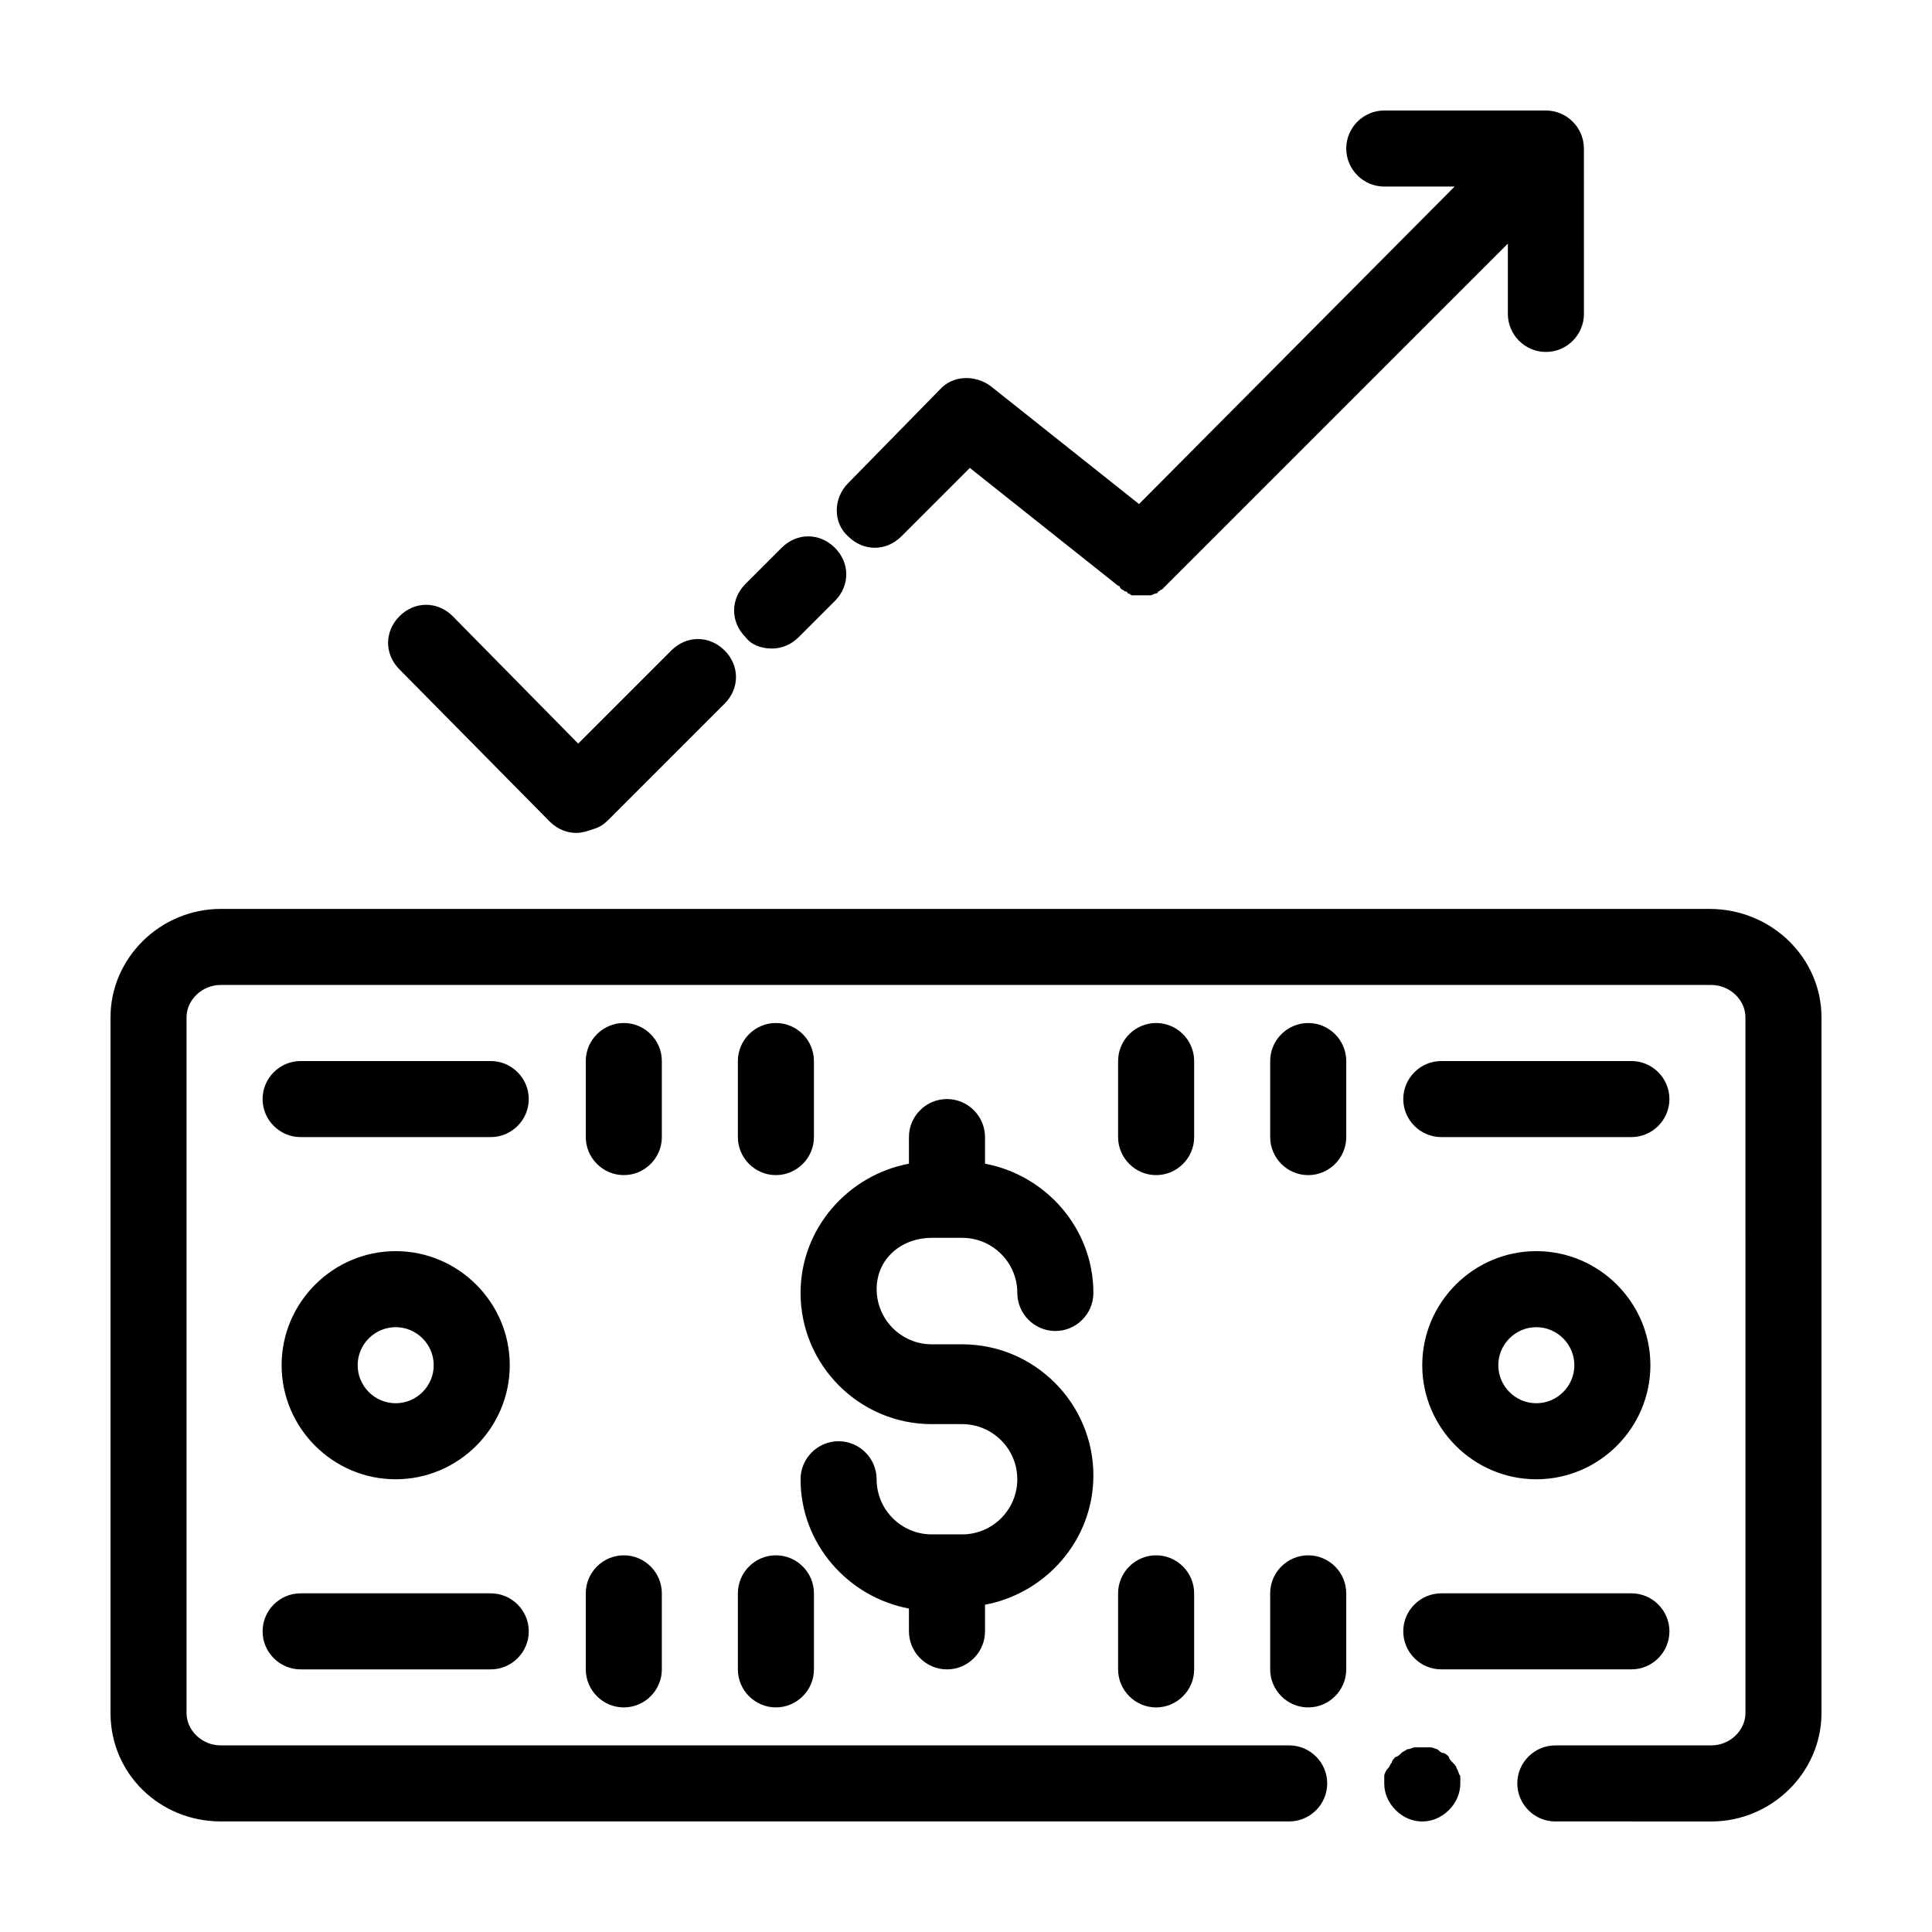
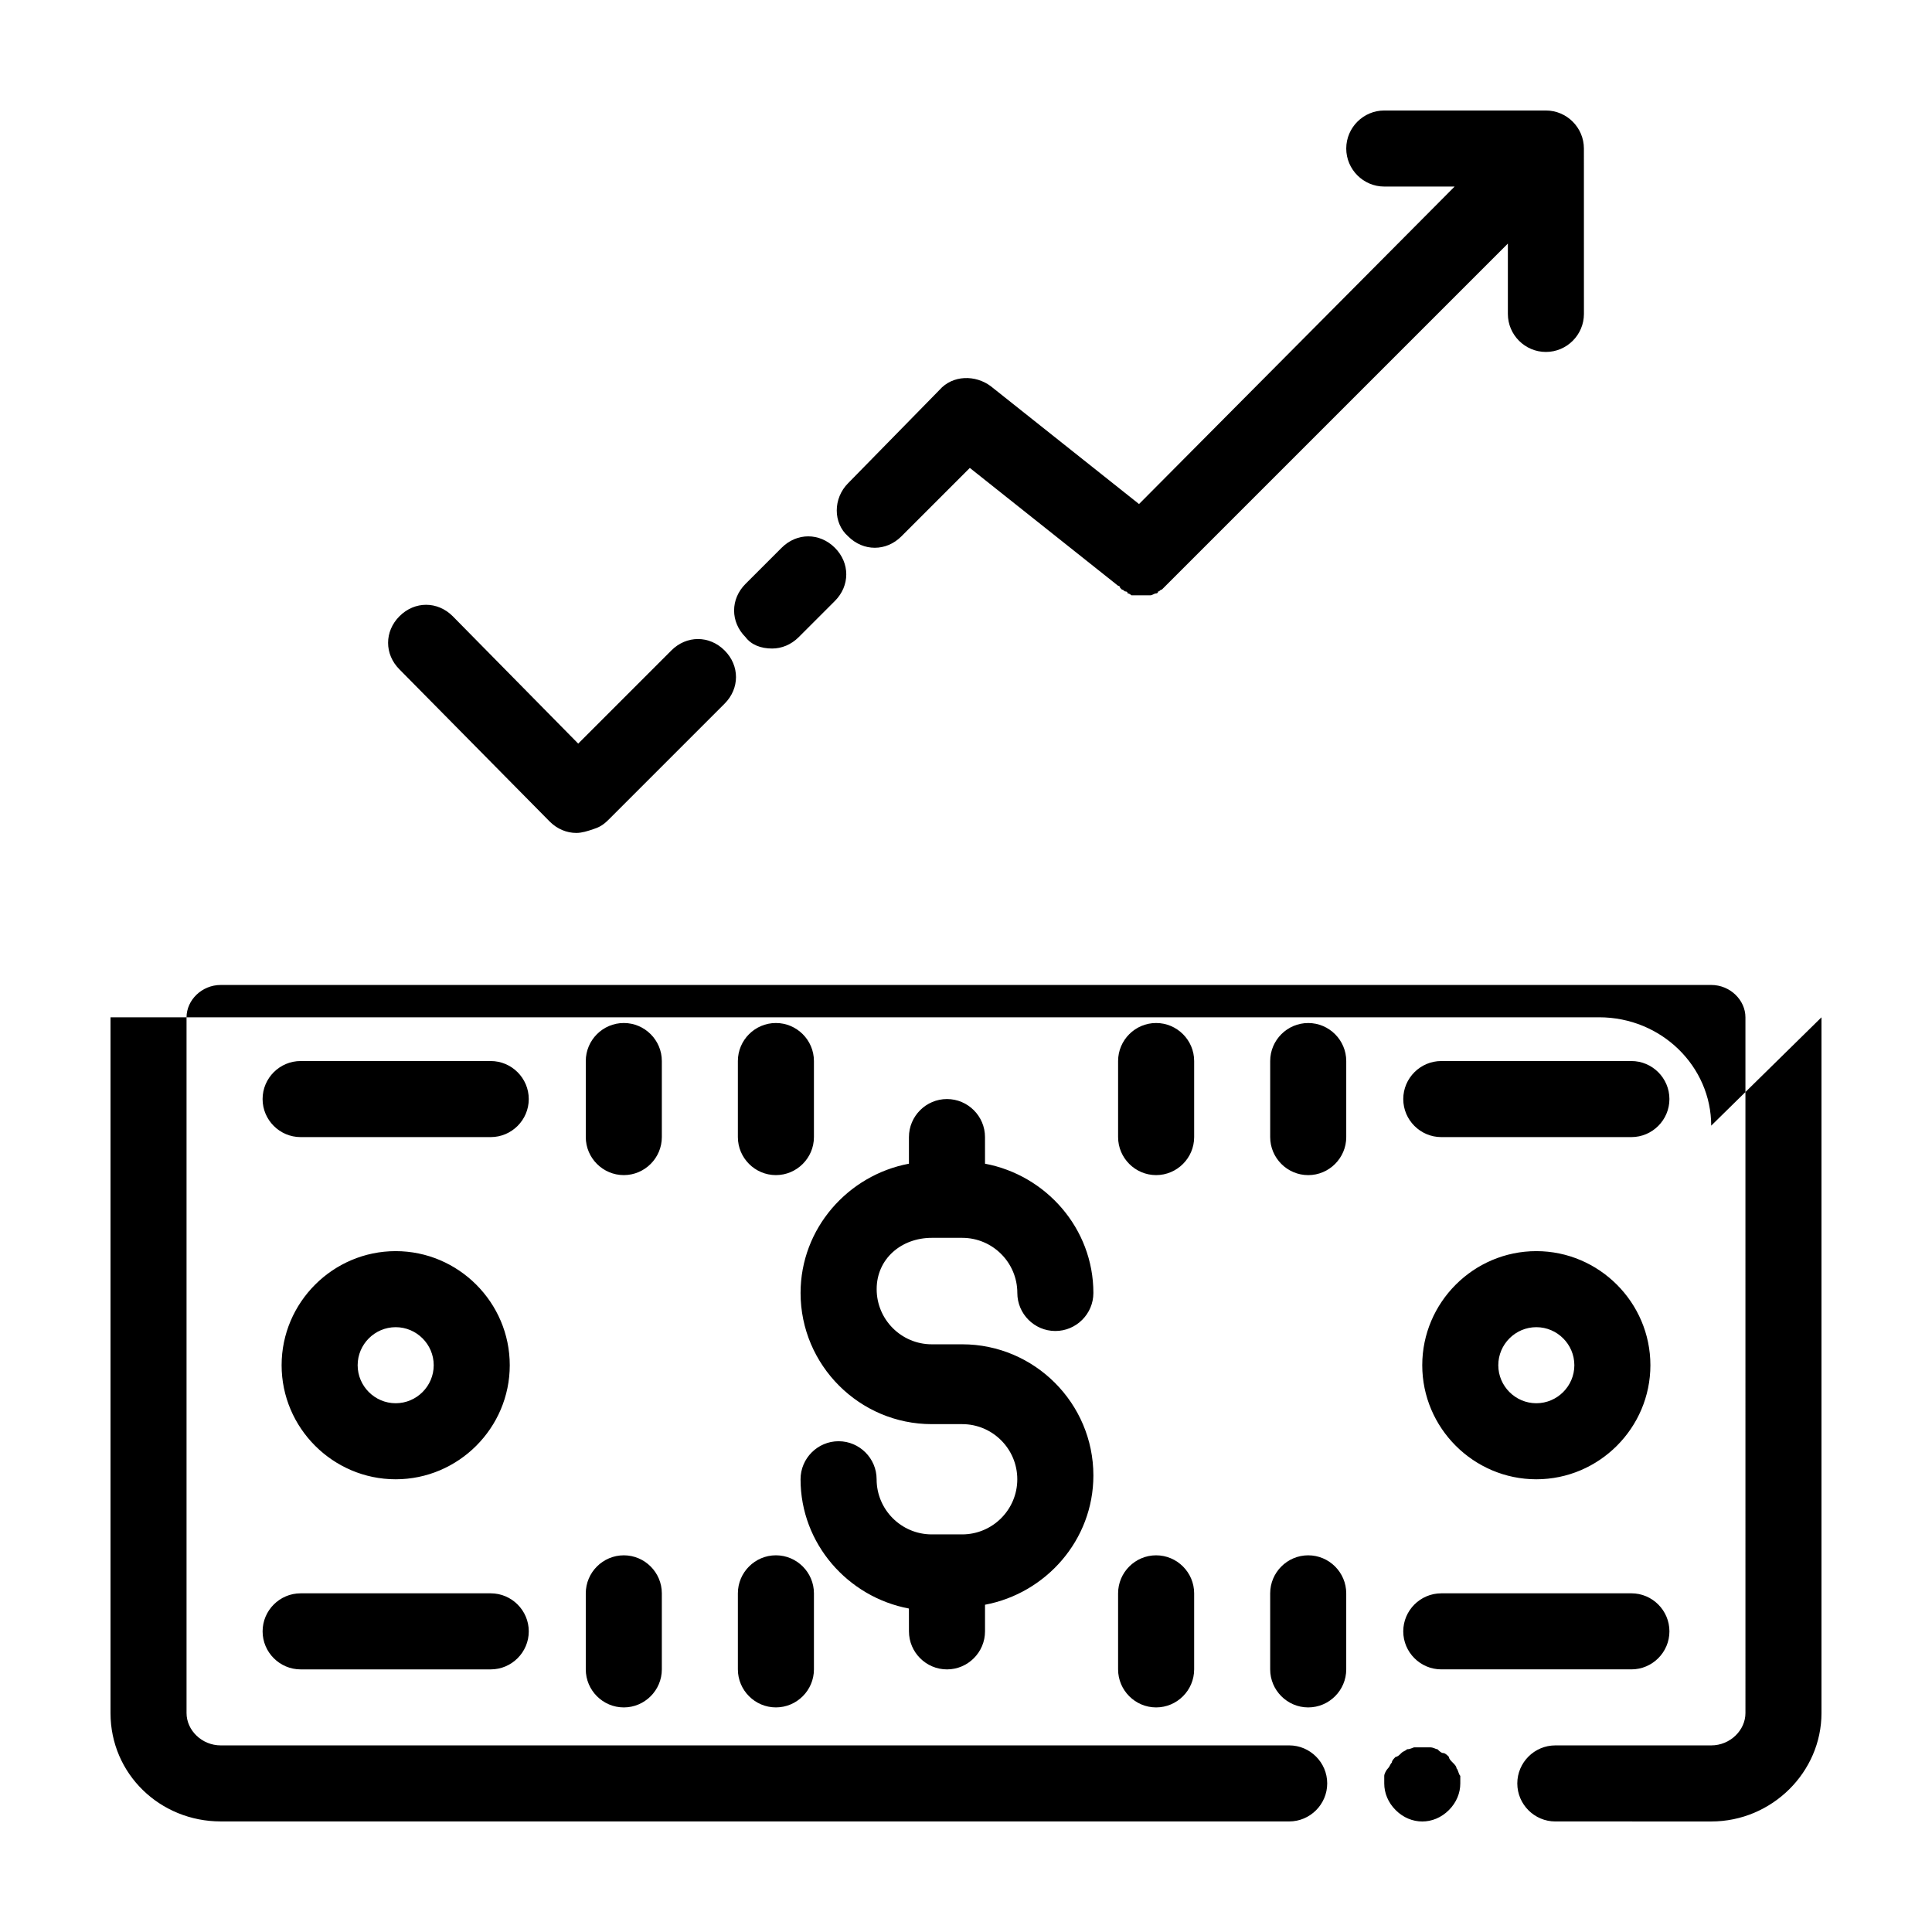
<svg xmlns="http://www.w3.org/2000/svg" fill="#000000" width="800px" height="800px" version="1.1" viewBox="144 144 512 512">
-   <path d="m626.71 413.6v184.39c0 15.617-13.098 28.719-29.223 28.719l-41.309-0.004c-5.543 0-10.078-4.535-10.078-10.078 0-5.543 4.535-10.078 10.078-10.078h41.312c5.039 0 9.07-4.031 9.07-8.566l-0.004-184.39c0-4.535-4.031-8.566-9.07-8.566h-394.98c-5.039 0-9.07 4.031-9.07 8.566v184.39c0 4.535 4.031 8.566 9.07 8.566l283.14-0.004c5.543 0 10.078 4.535 10.078 10.078s-4.535 10.078-10.078 10.078l-283.14-0.004c-16.121 0-29.219-12.594-29.219-28.715v-184.39c0-15.617 13.098-28.719 29.223-28.719h394.48c16.621 0 29.719 13.102 29.719 28.719zm-235.78 58.441h8.062c8.062 0 14.609 6.551 14.609 14.609 0 5.543 4.535 10.078 10.078 10.078 5.543 0 10.078-4.535 10.078-10.078 0-17.129-12.594-31.234-28.719-34.258l-0.004-7.055c0-5.543-4.535-10.078-10.078-10.078s-10.078 4.535-10.078 10.078v7.055c-16.121 3.023-28.719 17.129-28.719 34.258 0 19.145 15.617 34.762 34.762 34.762h8.062c8.062 0 14.609 6.551 14.609 14.609 0 8.062-6.551 14.609-14.609 14.609h-8.062c-8.062 0-14.609-6.551-14.609-14.609 0-5.543-4.535-10.078-10.078-10.078s-10.078 4.535-10.078 10.078c0 17.129 12.594 31.234 28.719 34.258l0.008 6.051c0 5.543 4.535 10.078 10.078 10.078 5.543 0 10.078-4.535 10.078-10.078v-7.055c16.121-3.023 28.719-17.129 28.719-34.258 0-19.145-15.617-34.762-34.762-34.762h-8.062c-8.062 0-14.609-6.551-14.609-14.609-0.004-8.062 6.543-13.605 14.605-13.605zm-172.3 33.754c0-16.625 13.602-30.23 30.23-30.23 16.625 0 30.23 13.602 30.23 30.23 0 16.625-13.602 30.23-30.23 30.23s-30.23-13.602-30.23-30.23zm20.152 0c0 5.543 4.535 10.078 10.078 10.078s10.078-4.535 10.078-10.078-4.535-10.078-10.078-10.078c-5.547 0.004-10.078 4.539-10.078 10.078zm342.59 0c0 16.625-13.602 30.23-30.23 30.23-16.625 0-30.23-13.602-30.23-30.23 0-16.625 13.602-30.23 30.23-30.23 16.625 0.004 30.23 13.605 30.23 30.23zm-20.152 0c0-5.543-4.535-10.078-10.078-10.078s-10.078 4.535-10.078 10.078 4.535 10.078 10.078 10.078 10.078-4.535 10.078-10.078zm-287.17-80.609h-50.383c-5.543 0-10.078 4.535-10.078 10.078s4.535 10.078 10.078 10.078h50.383c5.543 0 10.078-4.535 10.078-10.078-0.004-5.543-4.535-10.078-10.078-10.078zm45.344 0c0-5.543-4.535-10.078-10.078-10.078s-10.078 4.535-10.078 10.078v20.152c0 5.543 4.535 10.078 10.078 10.078s10.078-4.535 10.078-10.078zm30.227 30.23c5.543 0 10.078-4.535 10.078-10.078v-20.152c0-5.543-4.535-10.078-10.078-10.078-5.543 0-10.078 4.535-10.078 10.078v20.152c0.004 5.543 4.535 10.078 10.078 10.078zm-136.03 120.91c0 5.543 4.535 10.078 10.078 10.078h50.383c5.543 0 10.078-4.535 10.078-10.078s-4.535-10.078-10.078-10.078h-50.387c-5.539 0-10.074 4.535-10.074 10.078zm95.723-20.152c-5.543 0-10.078 4.535-10.078 10.078v20.152c0 5.543 4.535 10.078 10.078 10.078s10.078-4.535 10.078-10.078v-20.152c0-5.543-4.535-10.078-10.078-10.078zm30.23 30.227c0 5.543 4.535 10.078 10.078 10.078 5.543 0 10.078-4.535 10.078-10.078v-20.152c0-5.543-4.535-10.078-10.078-10.078-5.543 0-10.078 4.535-10.078 10.078zm186.41 0h50.383c5.543 0 10.078-4.535 10.078-10.078s-4.535-10.078-10.078-10.078l-50.383 0.004c-5.543 0-10.078 4.535-10.078 10.078 0.004 5.543 4.539 10.074 10.078 10.074zm-35.266-30.227c-5.543 0-10.078 4.535-10.078 10.078v20.152c0 5.543 4.535 10.078 10.078 10.078 5.543 0 10.078-4.535 10.078-10.078v-20.152c0-5.543-4.535-10.078-10.078-10.078zm-40.305 0c-5.543 0-10.078 4.535-10.078 10.078v20.152c0 5.543 4.535 10.078 10.078 10.078 5.543 0 10.078-4.535 10.078-10.078v-20.152c0-5.543-4.535-10.078-10.078-10.078zm136.03-120.91c0-5.543-4.535-10.078-10.078-10.078h-50.379c-5.543 0-10.078 4.535-10.078 10.078s4.535 10.078 10.078 10.078h50.383c5.543-0.004 10.074-4.535 10.074-10.078zm-95.723-20.152c-5.543 0-10.078 4.535-10.078 10.078v20.152c0 5.543 4.535 10.078 10.078 10.078 5.543 0 10.078-4.535 10.078-10.078v-20.152c0-5.543-4.535-10.078-10.078-10.078zm-30.227 10.074c0-5.543-4.535-10.078-10.078-10.078-5.543 0-10.078 4.535-10.078 10.078v20.152c0 5.543 4.535 10.078 10.078 10.078 5.543 0 10.078-4.535 10.078-10.078zm69.523 187.42c0-0.504-0.504-1.008-1.008-1.512s-1.008-1.008-1.008-1.512c-0.504-0.504-1.008-1.008-1.512-1.008s-1.008-0.504-1.512-1.008c-0.504 0-1.008-0.504-2.016-0.504h-4.031c-0.504 0-1.008 0.504-2.016 0.504-0.504 0.504-1.008 0.504-1.512 1.008-0.504 0.504-1.008 1.008-1.512 1.008-0.504 0.504-1.008 1.008-1.008 1.512-0.504 0.504-0.504 1.008-1.008 1.512-0.5 0.504-1.004 1.512-1.004 2.016v2.016c0 2.519 1.008 5.039 3.023 7.055s4.535 3.019 7.055 3.019c2.519 0 5.039-1.008 7.055-3.023 2.012-2.012 3.019-4.531 3.019-7.051v-2.016c-0.504-0.504-0.504-1.512-1.008-2.016zm-181.37-296.74c2.519 0 5.039-1.008 7.055-3.023l9.574-9.574c4.031-4.031 4.031-10.078 0-14.105-4.031-4.031-10.078-4.031-14.105 0l-9.574 9.574c-4.031 4.031-4.031 10.078 0 14.105 1.508 2.016 4.027 3.023 7.051 3.023zm34.258-29.727 18.137-18.137 39.301 31.238s0.504 0 0.504 0.504l0.504 0.504c0.504 0 0.504 0.504 1.008 0.504 0 0 0.504 0 0.504 0.504 0.504 0 1.008 0.504 1.008 0.504h0.504 2.016 2.016 0.504c0.504 0 1.008-0.504 1.512-0.504 0 0 0.504 0 0.504-0.504 0.504 0 0.504-0.504 1.008-0.504l0.504-0.504s0.504-0.504 0.504-0.504l90.688-90.688v18.641c0 5.543 4.535 10.078 10.078 10.078s10.078-4.535 10.078-10.078l-0.008-43.832c0-5.543-4.535-10.078-10.078-10.078h-42.824c-5.543 0-10.078 4.535-10.078 10.078s4.535 10.078 10.078 10.078h18.641l-83.633 84.137-39.297-31.234c-4.031-3.023-10.078-3.023-13.602 1.008l-24.184 24.688c-4.031 4.031-4.031 10.578 0 14.105 4.031 4.027 10.078 4.027 14.105-0.004zm-93.203 75.574c2.016 2.016 4.535 3.023 7.055 3.023 1.512 0 3.023-0.504 4.535-1.008 1.512-0.504 2.519-1.008 4.031-2.519l30.73-30.73c4.031-4.031 4.031-10.078 0-14.105-4.031-4.031-10.078-4.031-14.105 0l-24.688 24.688-33.254-33.762c-4.031-4.031-10.078-4.031-14.105 0-4.031 4.031-4.031 10.078 0 14.105z" />
+   <path d="m626.71 413.6v184.39c0 15.617-13.098 28.719-29.223 28.719l-41.309-0.004c-5.543 0-10.078-4.535-10.078-10.078 0-5.543 4.535-10.078 10.078-10.078h41.312c5.039 0 9.07-4.031 9.07-8.566l-0.004-184.39c0-4.535-4.031-8.566-9.07-8.566h-394.98c-5.039 0-9.07 4.031-9.07 8.566v184.39c0 4.535 4.031 8.566 9.07 8.566l283.14-0.004c5.543 0 10.078 4.535 10.078 10.078s-4.535 10.078-10.078 10.078l-283.14-0.004c-16.121 0-29.219-12.594-29.219-28.715v-184.39h394.48c16.621 0 29.719 13.102 29.719 28.719zm-235.78 58.441h8.062c8.062 0 14.609 6.551 14.609 14.609 0 5.543 4.535 10.078 10.078 10.078 5.543 0 10.078-4.535 10.078-10.078 0-17.129-12.594-31.234-28.719-34.258l-0.004-7.055c0-5.543-4.535-10.078-10.078-10.078s-10.078 4.535-10.078 10.078v7.055c-16.121 3.023-28.719 17.129-28.719 34.258 0 19.145 15.617 34.762 34.762 34.762h8.062c8.062 0 14.609 6.551 14.609 14.609 0 8.062-6.551 14.609-14.609 14.609h-8.062c-8.062 0-14.609-6.551-14.609-14.609 0-5.543-4.535-10.078-10.078-10.078s-10.078 4.535-10.078 10.078c0 17.129 12.594 31.234 28.719 34.258l0.008 6.051c0 5.543 4.535 10.078 10.078 10.078 5.543 0 10.078-4.535 10.078-10.078v-7.055c16.121-3.023 28.719-17.129 28.719-34.258 0-19.145-15.617-34.762-34.762-34.762h-8.062c-8.062 0-14.609-6.551-14.609-14.609-0.004-8.062 6.543-13.605 14.605-13.605zm-172.3 33.754c0-16.625 13.602-30.23 30.23-30.23 16.625 0 30.23 13.602 30.23 30.23 0 16.625-13.602 30.23-30.23 30.23s-30.23-13.602-30.23-30.23zm20.152 0c0 5.543 4.535 10.078 10.078 10.078s10.078-4.535 10.078-10.078-4.535-10.078-10.078-10.078c-5.547 0.004-10.078 4.539-10.078 10.078zm342.59 0c0 16.625-13.602 30.23-30.23 30.23-16.625 0-30.23-13.602-30.23-30.23 0-16.625 13.602-30.23 30.23-30.23 16.625 0.004 30.23 13.605 30.23 30.23zm-20.152 0c0-5.543-4.535-10.078-10.078-10.078s-10.078 4.535-10.078 10.078 4.535 10.078 10.078 10.078 10.078-4.535 10.078-10.078zm-287.17-80.609h-50.383c-5.543 0-10.078 4.535-10.078 10.078s4.535 10.078 10.078 10.078h50.383c5.543 0 10.078-4.535 10.078-10.078-0.004-5.543-4.535-10.078-10.078-10.078zm45.344 0c0-5.543-4.535-10.078-10.078-10.078s-10.078 4.535-10.078 10.078v20.152c0 5.543 4.535 10.078 10.078 10.078s10.078-4.535 10.078-10.078zm30.227 30.23c5.543 0 10.078-4.535 10.078-10.078v-20.152c0-5.543-4.535-10.078-10.078-10.078-5.543 0-10.078 4.535-10.078 10.078v20.152c0.004 5.543 4.535 10.078 10.078 10.078zm-136.03 120.91c0 5.543 4.535 10.078 10.078 10.078h50.383c5.543 0 10.078-4.535 10.078-10.078s-4.535-10.078-10.078-10.078h-50.387c-5.539 0-10.074 4.535-10.074 10.078zm95.723-20.152c-5.543 0-10.078 4.535-10.078 10.078v20.152c0 5.543 4.535 10.078 10.078 10.078s10.078-4.535 10.078-10.078v-20.152c0-5.543-4.535-10.078-10.078-10.078zm30.23 30.227c0 5.543 4.535 10.078 10.078 10.078 5.543 0 10.078-4.535 10.078-10.078v-20.152c0-5.543-4.535-10.078-10.078-10.078-5.543 0-10.078 4.535-10.078 10.078zm186.41 0h50.383c5.543 0 10.078-4.535 10.078-10.078s-4.535-10.078-10.078-10.078l-50.383 0.004c-5.543 0-10.078 4.535-10.078 10.078 0.004 5.543 4.539 10.074 10.078 10.074zm-35.266-30.227c-5.543 0-10.078 4.535-10.078 10.078v20.152c0 5.543 4.535 10.078 10.078 10.078 5.543 0 10.078-4.535 10.078-10.078v-20.152c0-5.543-4.535-10.078-10.078-10.078zm-40.305 0c-5.543 0-10.078 4.535-10.078 10.078v20.152c0 5.543 4.535 10.078 10.078 10.078 5.543 0 10.078-4.535 10.078-10.078v-20.152c0-5.543-4.535-10.078-10.078-10.078zm136.03-120.91c0-5.543-4.535-10.078-10.078-10.078h-50.379c-5.543 0-10.078 4.535-10.078 10.078s4.535 10.078 10.078 10.078h50.383c5.543-0.004 10.074-4.535 10.074-10.078zm-95.723-20.152c-5.543 0-10.078 4.535-10.078 10.078v20.152c0 5.543 4.535 10.078 10.078 10.078 5.543 0 10.078-4.535 10.078-10.078v-20.152c0-5.543-4.535-10.078-10.078-10.078zm-30.227 10.074c0-5.543-4.535-10.078-10.078-10.078-5.543 0-10.078 4.535-10.078 10.078v20.152c0 5.543 4.535 10.078 10.078 10.078 5.543 0 10.078-4.535 10.078-10.078zm69.523 187.42c0-0.504-0.504-1.008-1.008-1.512s-1.008-1.008-1.008-1.512c-0.504-0.504-1.008-1.008-1.512-1.008s-1.008-0.504-1.512-1.008c-0.504 0-1.008-0.504-2.016-0.504h-4.031c-0.504 0-1.008 0.504-2.016 0.504-0.504 0.504-1.008 0.504-1.512 1.008-0.504 0.504-1.008 1.008-1.512 1.008-0.504 0.504-1.008 1.008-1.008 1.512-0.504 0.504-0.504 1.008-1.008 1.512-0.5 0.504-1.004 1.512-1.004 2.016v2.016c0 2.519 1.008 5.039 3.023 7.055s4.535 3.019 7.055 3.019c2.519 0 5.039-1.008 7.055-3.023 2.012-2.012 3.019-4.531 3.019-7.051v-2.016c-0.504-0.504-0.504-1.512-1.008-2.016zm-181.37-296.74c2.519 0 5.039-1.008 7.055-3.023l9.574-9.574c4.031-4.031 4.031-10.078 0-14.105-4.031-4.031-10.078-4.031-14.105 0l-9.574 9.574c-4.031 4.031-4.031 10.078 0 14.105 1.508 2.016 4.027 3.023 7.051 3.023zm34.258-29.727 18.137-18.137 39.301 31.238s0.504 0 0.504 0.504l0.504 0.504c0.504 0 0.504 0.504 1.008 0.504 0 0 0.504 0 0.504 0.504 0.504 0 1.008 0.504 1.008 0.504h0.504 2.016 2.016 0.504c0.504 0 1.008-0.504 1.512-0.504 0 0 0.504 0 0.504-0.504 0.504 0 0.504-0.504 1.008-0.504l0.504-0.504s0.504-0.504 0.504-0.504l90.688-90.688v18.641c0 5.543 4.535 10.078 10.078 10.078s10.078-4.535 10.078-10.078l-0.008-43.832c0-5.543-4.535-10.078-10.078-10.078h-42.824c-5.543 0-10.078 4.535-10.078 10.078s4.535 10.078 10.078 10.078h18.641l-83.633 84.137-39.297-31.234c-4.031-3.023-10.078-3.023-13.602 1.008l-24.184 24.688c-4.031 4.031-4.031 10.578 0 14.105 4.031 4.027 10.078 4.027 14.105-0.004zm-93.203 75.574c2.016 2.016 4.535 3.023 7.055 3.023 1.512 0 3.023-0.504 4.535-1.008 1.512-0.504 2.519-1.008 4.031-2.519l30.73-30.73c4.031-4.031 4.031-10.078 0-14.105-4.031-4.031-10.078-4.031-14.105 0l-24.688 24.688-33.254-33.762c-4.031-4.031-10.078-4.031-14.105 0-4.031 4.031-4.031 10.078 0 14.105z" />
</svg>